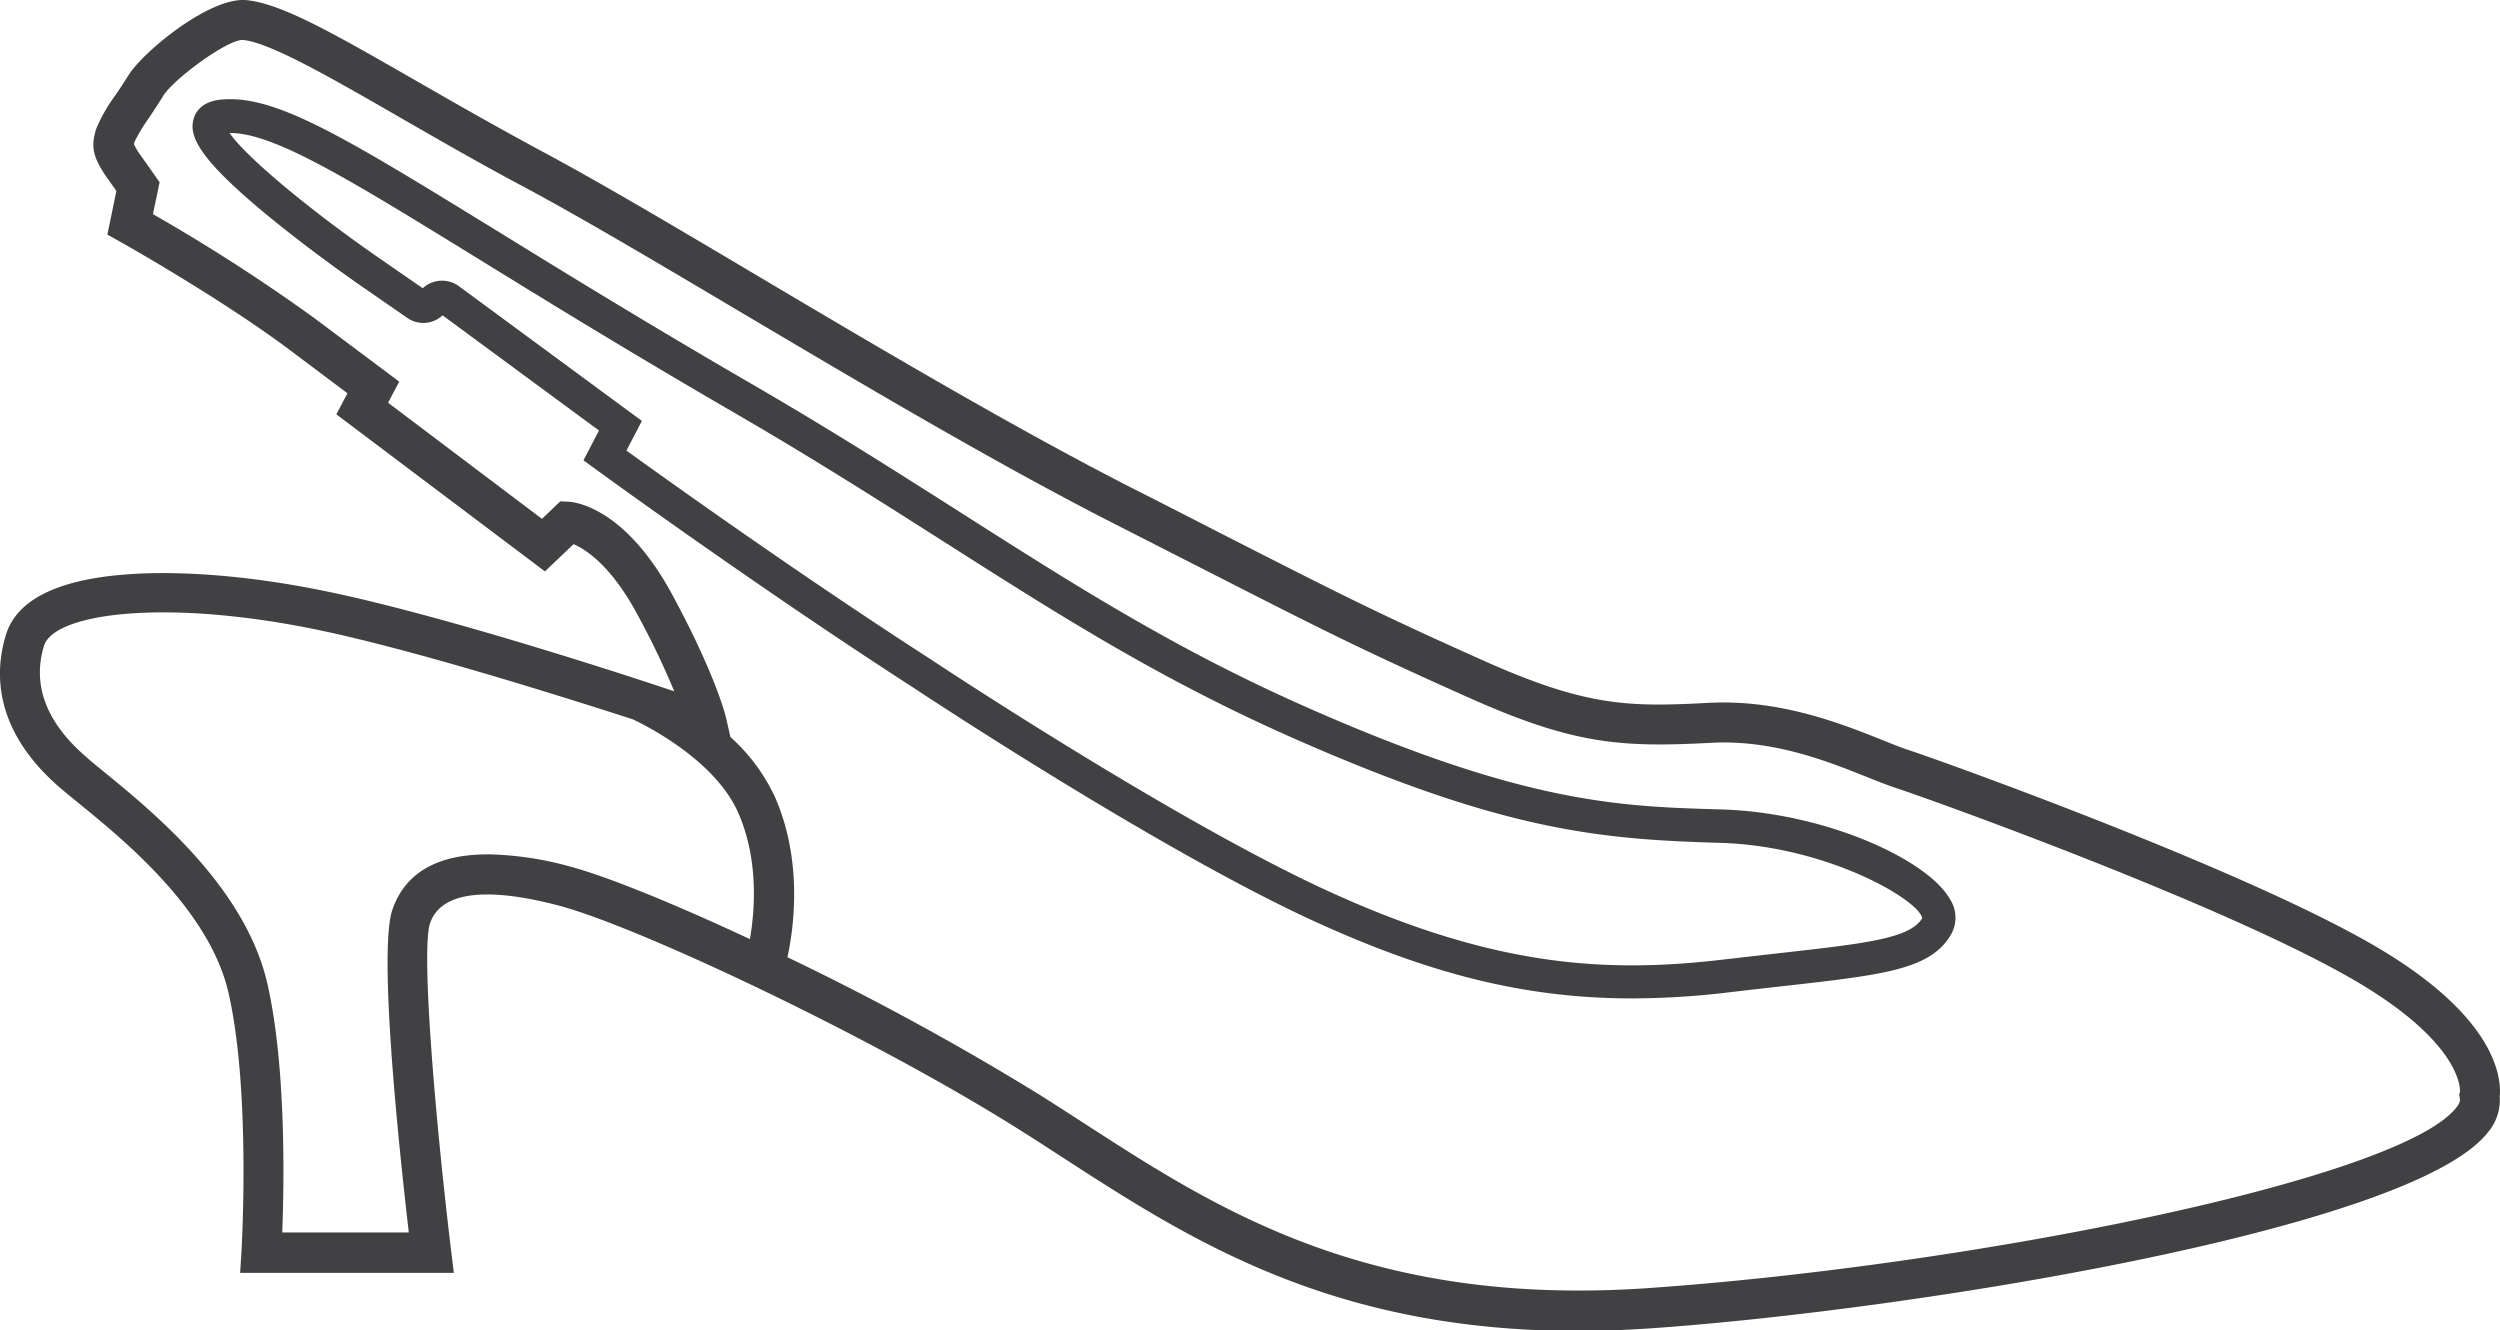
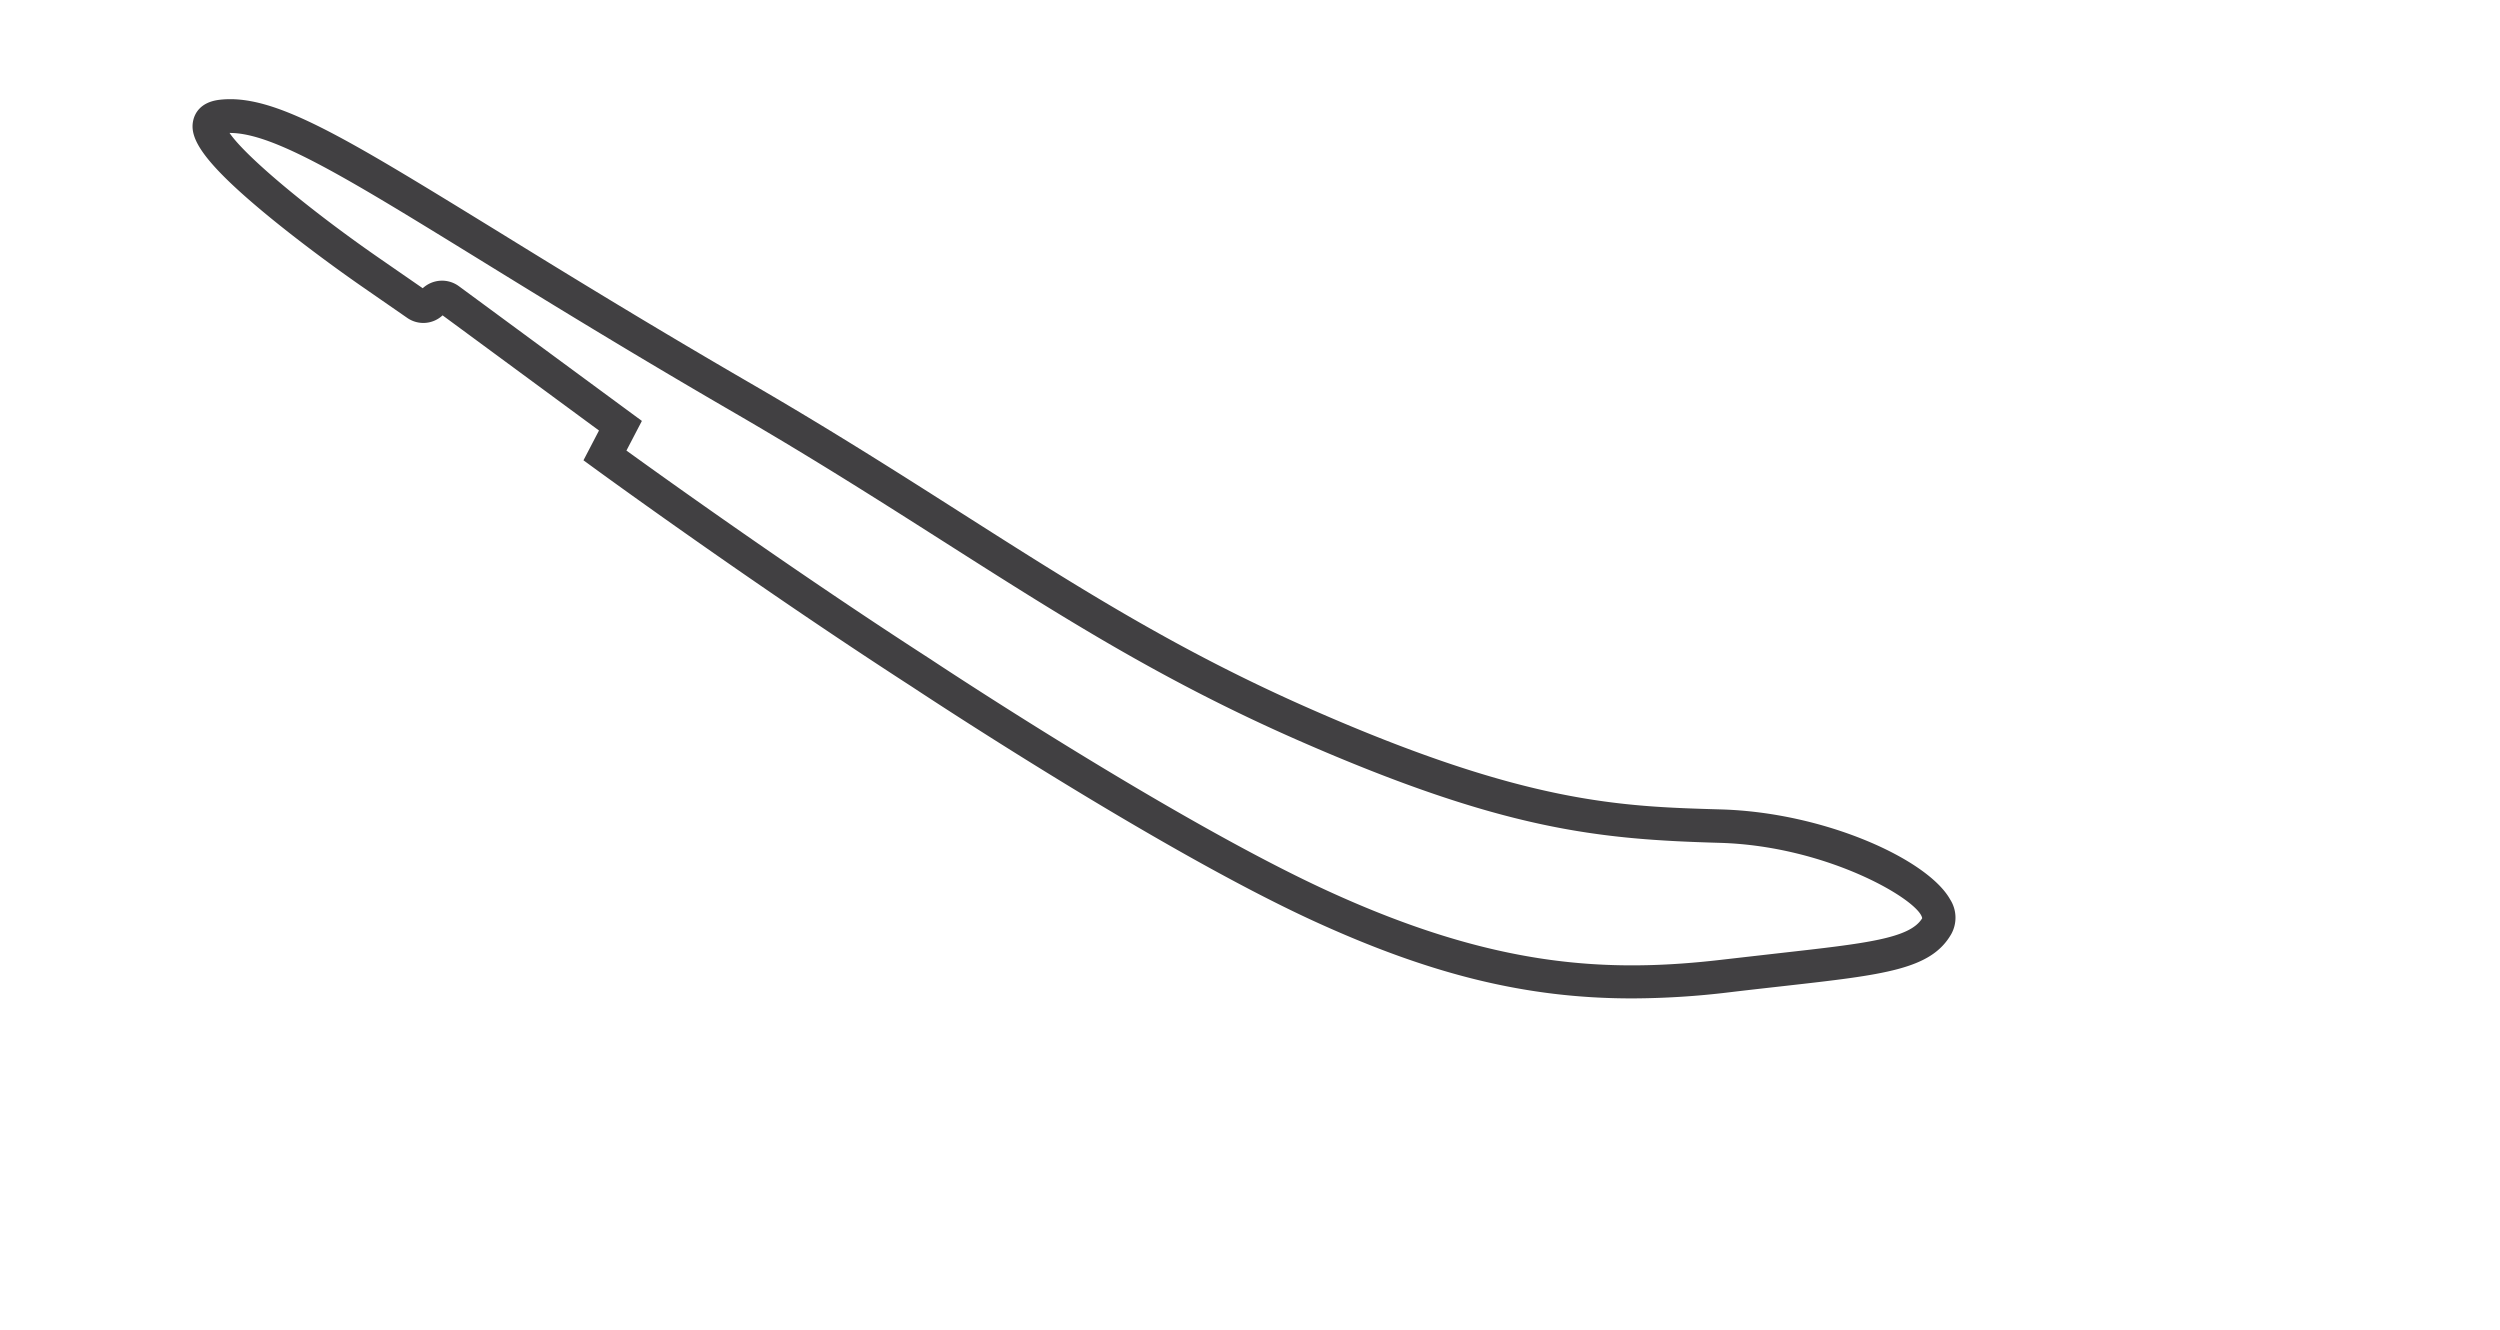
<svg xmlns="http://www.w3.org/2000/svg" id="Isolationsmodus" viewBox="0 0 375.3 199.73">
  <defs>
    <style>.cls-1{fill:#414042;}</style>
  </defs>
-   <path class="cls-1" d="M-88.08,217.48c-19.74-11.68-65.92-28.2-70.27-29.61-1.12-.36-2.52-.92-4.13-1.57-6.11-2.44-15.34-6.12-26-5.57-11.86.63-18.25.62-33.62-6.24-16.24-7.26-21.7-10.05-39.78-19.27-3.75-1.92-8-4.11-13.08-6.67-17.64-9-37.92-21-55.81-31.61-12.29-7.3-23.91-14.19-32.63-18.86-7-3.76-13.42-7.44-19.06-10.68-12.2-7-20.26-11.66-25.58-12.16-5.54-.52-15.63,7.9-17.67,11.25-.64,1-1.32,2.06-2,3.05a24.22,24.22,0,0,0-2.82,4.9c-.93,2.79-.56,4.44,1.73,7.68l1.25,1.77-1.35,6.55,1.92,1.07c.15.08,15.11,8.49,25.5,16.28l8.62,6.47-1.67,3.16L-363.21,161l4.29-4.09c1.8.77,5.58,3.15,9.51,10.42A121.12,121.12,0,0,1-343.8,179C-355,175.24-380,167.29-396,164c-11-2.28-21.65-3.18-30.05-2.55-10.43.79-16.52,3.86-18.1,9.13-2.49,8.3.36,16.25,8.26,23,.68.58,1.52,1.26,2.48,2.05,6.94,5.64,19.85,16.14,22.7,28.67,3.37,14.72,1.95,38.57,1.94,38.81l-.2,3.19h32.08l-.41-3.37c-2.18-17.91-4.6-45-3.15-49.14,2.06-5.87,11.68-4.65,19.4-2.6,11.94,3.19,46.75,19.59,68.84,33.48,2.17,1.36,4.36,2.78,6.58,4.22,19,12.31,40.34,26.13,77.4,26.13q5.35,0,11.16-.4c38.87-2.71,114.05-14.83,125.49-29.36a7.53,7.53,0,0,0,1.82-5.45C-69.5,237.14-70.15,228.08-88.08,217.48Zm-283.76-14c-6.4,0-12.07,2-14.26,8.26s1.08,36.72,2.45,48.5h-19c.28-7.2.61-24.92-2.23-37.34-3.31-14.54-17.27-25.89-24.76-32-.92-.75-1.73-1.4-2.38-2-6-5.14-8.19-10.76-6.41-16.69,1.5-5,18.41-7.16,41.19-2.42,13.75,2.86,34.8,9.4,47.2,13.41,1.59.74,12.26,5.95,15.83,14,3.18,7.21,2.46,15,1.77,19-11.44-5.34-21.48-9.43-27.09-10.92A49.35,49.35,0,0,0-371.84,203.47Zm296.12,35.65-.13.38.12.72c.07.4-.32,1-.55,1.26-8.61,10.93-73.34,23.75-121.2,27.09-42.08,2.93-64.82-11.8-84.88-24.79-2.25-1.45-4.45-2.88-6.65-4.26a411.74,411.74,0,0,0-37.8-20.61c.87-3.95,2.44-14.26-1.88-24.06a27.83,27.83,0,0,0-6.68-9l-.64-2.82c-.06-.26-1.5-6.38-8.12-18.6-7.1-13.1-14.65-13.85-15.49-13.9l-1.29-.06-2.75,2.63-23.1-17.43,1.67-3.17L-397.8,123a269.84,269.84,0,0,0-24.26-15.63l1-4.8-2.75-3.9a9.23,9.23,0,0,1-1.1-1.81c0-.14.12-.38.16-.51a26.82,26.82,0,0,1,2.13-3.48c.65-1,1.39-2.1,2.09-3.24,1.54-2.52,9.54-8.41,11.91-8.41h.08c4,.38,12.88,5.48,23.15,11.39,5.68,3.27,12.12,7,19.21,10.77,8.61,4.61,20.17,11.47,32.41,18.73,18,10.66,38.34,22.74,56.15,31.8l13.07,6.66c18.19,9.28,23.68,12.08,40.07,19.4,15.79,7.06,22.86,7.47,36.38,6.76,9.28-.49,17.44,2.77,23.4,5.16,1.72.68,3.2,1.27,4.52,1.7,4.28,1.38,49.76,17.65,69.06,29.06C-75.9,231.65-75.69,238.35-75.72,239.12Z" transform="translate(445.02 -75.22)" />
  <path class="cls-1" d="M-186.7,196.73c-15-.43-29.18-.84-61.4-15-20.15-8.83-35.17-18.4-52.57-29.48-9.65-6.15-19.63-12.5-31.51-19.39-15.73-9.12-28.36-16.9-38.51-23.16-22.8-14-33.21-20.45-41.37-19.5-3,.35-3.73,2.2-3.93,3-.62,2.48.84,5.71,9.94,13.37,5,4.21,11.23,8.8,15.39,11.68l6.77,4.69a4.23,4.23,0,0,0,5.31-.38l23.48,17.29-2.33,4.47,1.74,1.27c.23.17,23.77,17.35,47.55,32.71.9.59,36.79,24.38,60.33,35.18,17.46,8,31.86,11.62,47.79,11.62a123.23,123.23,0,0,0,14.55-.91c3-.36,5.71-.66,8.2-.94,15.19-1.71,22.12-2.49,25.17-7.8a5.09,5.09,0,0,0-.18-5.23C-155.65,204.23-171.08,197.17-186.7,196.73Zm8.87,21.57-8.24.94c-17.73,2.12-34.67,1.18-59.66-10.29-23.35-10.71-59.3-34.57-59.66-34.81l0,0c-19.95-12.87-39.73-27.05-45.59-31.28l2.32-4.45-27.49-20.24a4.27,4.27,0,0,0-5.41.32l-6.23-4.31c-11-7.59-20.43-15.55-22.77-19h.08c6.58,0,17.73,6.87,37.19,18.85,10.17,6.27,22.84,14.07,38.62,23.22,11.79,6.84,21.73,13.17,31.34,19.29,17.57,11.19,32.74,20.85,53.24,29.84,30.81,13.5,45.05,14.85,63.27,15.37,16.27.47,30,8.68,30.36,11.32C-158.31,216.11-164.86,216.84-177.83,218.3Z" transform="translate(445.02 -75.22)" />
</svg>